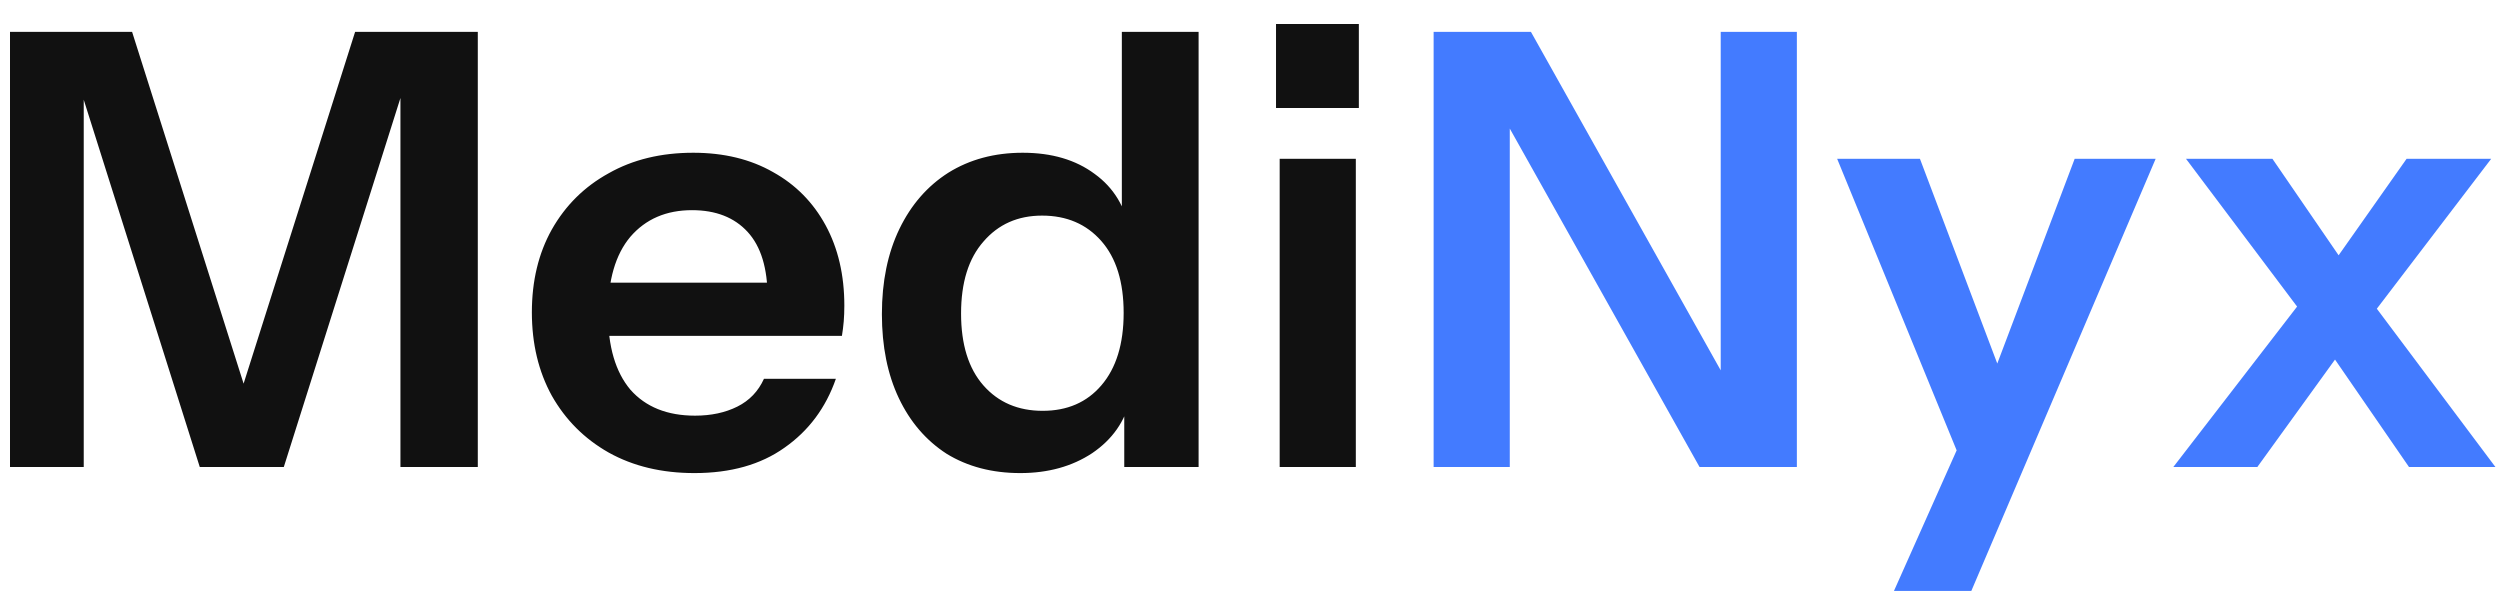
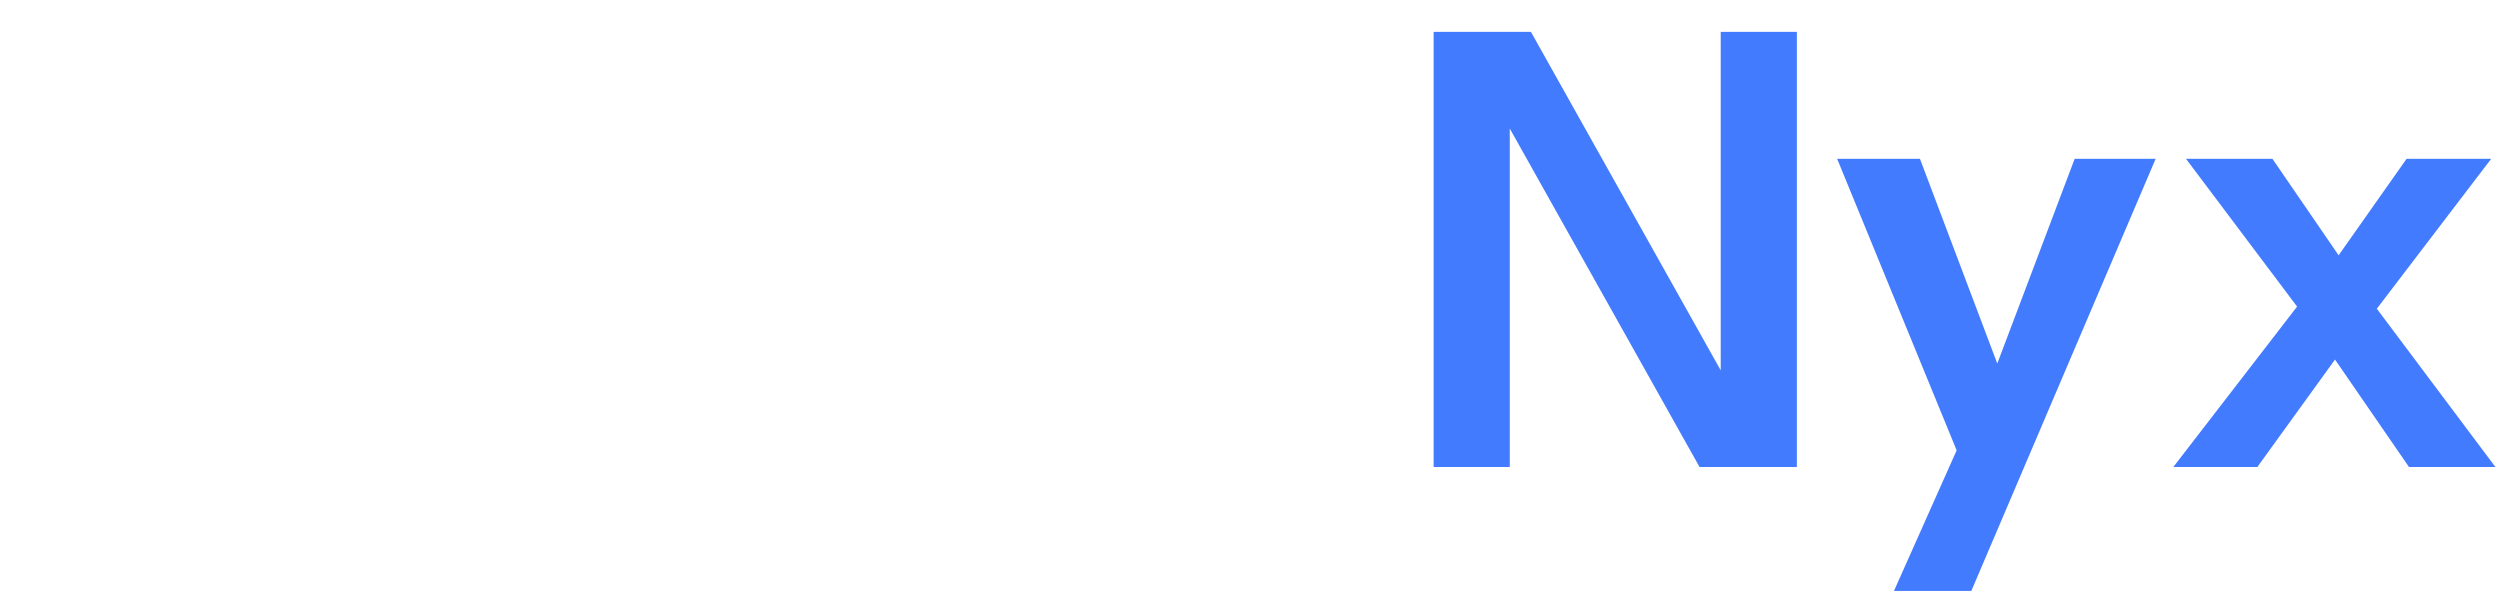
<svg xmlns="http://www.w3.org/2000/svg" width="91" height="22" viewBox="0 0 91 22" fill="none">
-   <path d="M0.364 17V1.16H4.808L9.648 16.428H8.086L12.926 1.16H17.392V17H14.576V2.106H15.038L10.33 17H7.272L2.608 2.238H3.048V17H0.364ZM25.278 17.22C24.09 17.22 23.048 16.971 22.154 16.472C21.274 15.973 20.584 15.284 20.086 14.404C19.602 13.524 19.36 12.512 19.36 11.368C19.36 10.224 19.602 9.219 20.086 8.354C20.584 7.474 21.274 6.792 22.154 6.308C23.034 5.809 24.06 5.56 25.234 5.56C26.348 5.56 27.316 5.795 28.138 6.264C28.959 6.719 29.597 7.364 30.052 8.2C30.506 9.036 30.734 10.011 30.734 11.126C30.734 11.331 30.726 11.522 30.712 11.698C30.697 11.874 30.675 12.05 30.646 12.226H21.076V10.29H28.512L27.94 10.818C27.94 9.762 27.698 8.97 27.214 8.442C26.73 7.914 26.055 7.65 25.19 7.65C24.251 7.65 23.503 7.973 22.946 8.618C22.403 9.263 22.132 10.195 22.132 11.412C22.132 12.615 22.403 13.539 22.946 14.184C23.503 14.815 24.288 15.13 25.3 15.13C25.886 15.13 26.4 15.02 26.84 14.8C27.28 14.58 27.602 14.243 27.808 13.788H30.426C30.059 14.844 29.436 15.68 28.556 16.296C27.69 16.912 26.598 17.22 25.278 17.22ZM40.923 17V14.47L41.143 14.514C40.953 15.335 40.491 15.995 39.757 16.494C39.024 16.978 38.151 17.22 37.139 17.22C36.113 17.22 35.218 16.985 34.455 16.516C33.707 16.032 33.128 15.357 32.717 14.492C32.307 13.627 32.101 12.607 32.101 11.434C32.101 10.246 32.314 9.212 32.739 8.332C33.165 7.452 33.759 6.77 34.521 6.286C35.299 5.802 36.201 5.56 37.227 5.56C38.283 5.56 39.156 5.817 39.845 6.33C40.535 6.829 40.96 7.525 41.121 8.42L40.835 8.442V1.16H43.629V17H40.923ZM37.953 14.954C38.848 14.954 39.559 14.646 40.087 14.03C40.63 13.399 40.901 12.519 40.901 11.39C40.901 10.261 40.63 9.388 40.087 8.772C39.545 8.156 38.826 7.848 37.931 7.848C37.051 7.848 36.34 8.163 35.797 8.794C35.255 9.41 34.983 10.283 34.983 11.412C34.983 12.541 35.255 13.414 35.797 14.03C36.34 14.646 37.059 14.954 37.953 14.954ZM46.58 17V5.78H49.352V17H46.58ZM46.447 3.932V0.874H49.462V3.932H46.447Z" fill="#111111" />
  <path d="M52.184 17V1.16H55.726L63.448 14.932L62.634 15.13V1.16H65.406V17H61.864L54.142 3.228L54.956 3.03V17H52.184ZM68.94 21.51L71.844 14.998L72.35 14.162L75.518 5.78H78.466L71.756 21.51H68.94ZM71.426 16.89L66.872 5.78H69.886L73.692 15.856L71.426 16.89ZM87.688 17L84.234 11.984L79.57 5.78H82.716L85.84 10.334L90.834 17H87.688ZM84.454 10.246L87.6 5.78H90.68L85.796 12.182L84.454 10.246ZM85.554 12.314L82.166 17H79.108L84.234 10.356L85.554 12.314Z" fill="#437BFF" />
</svg>